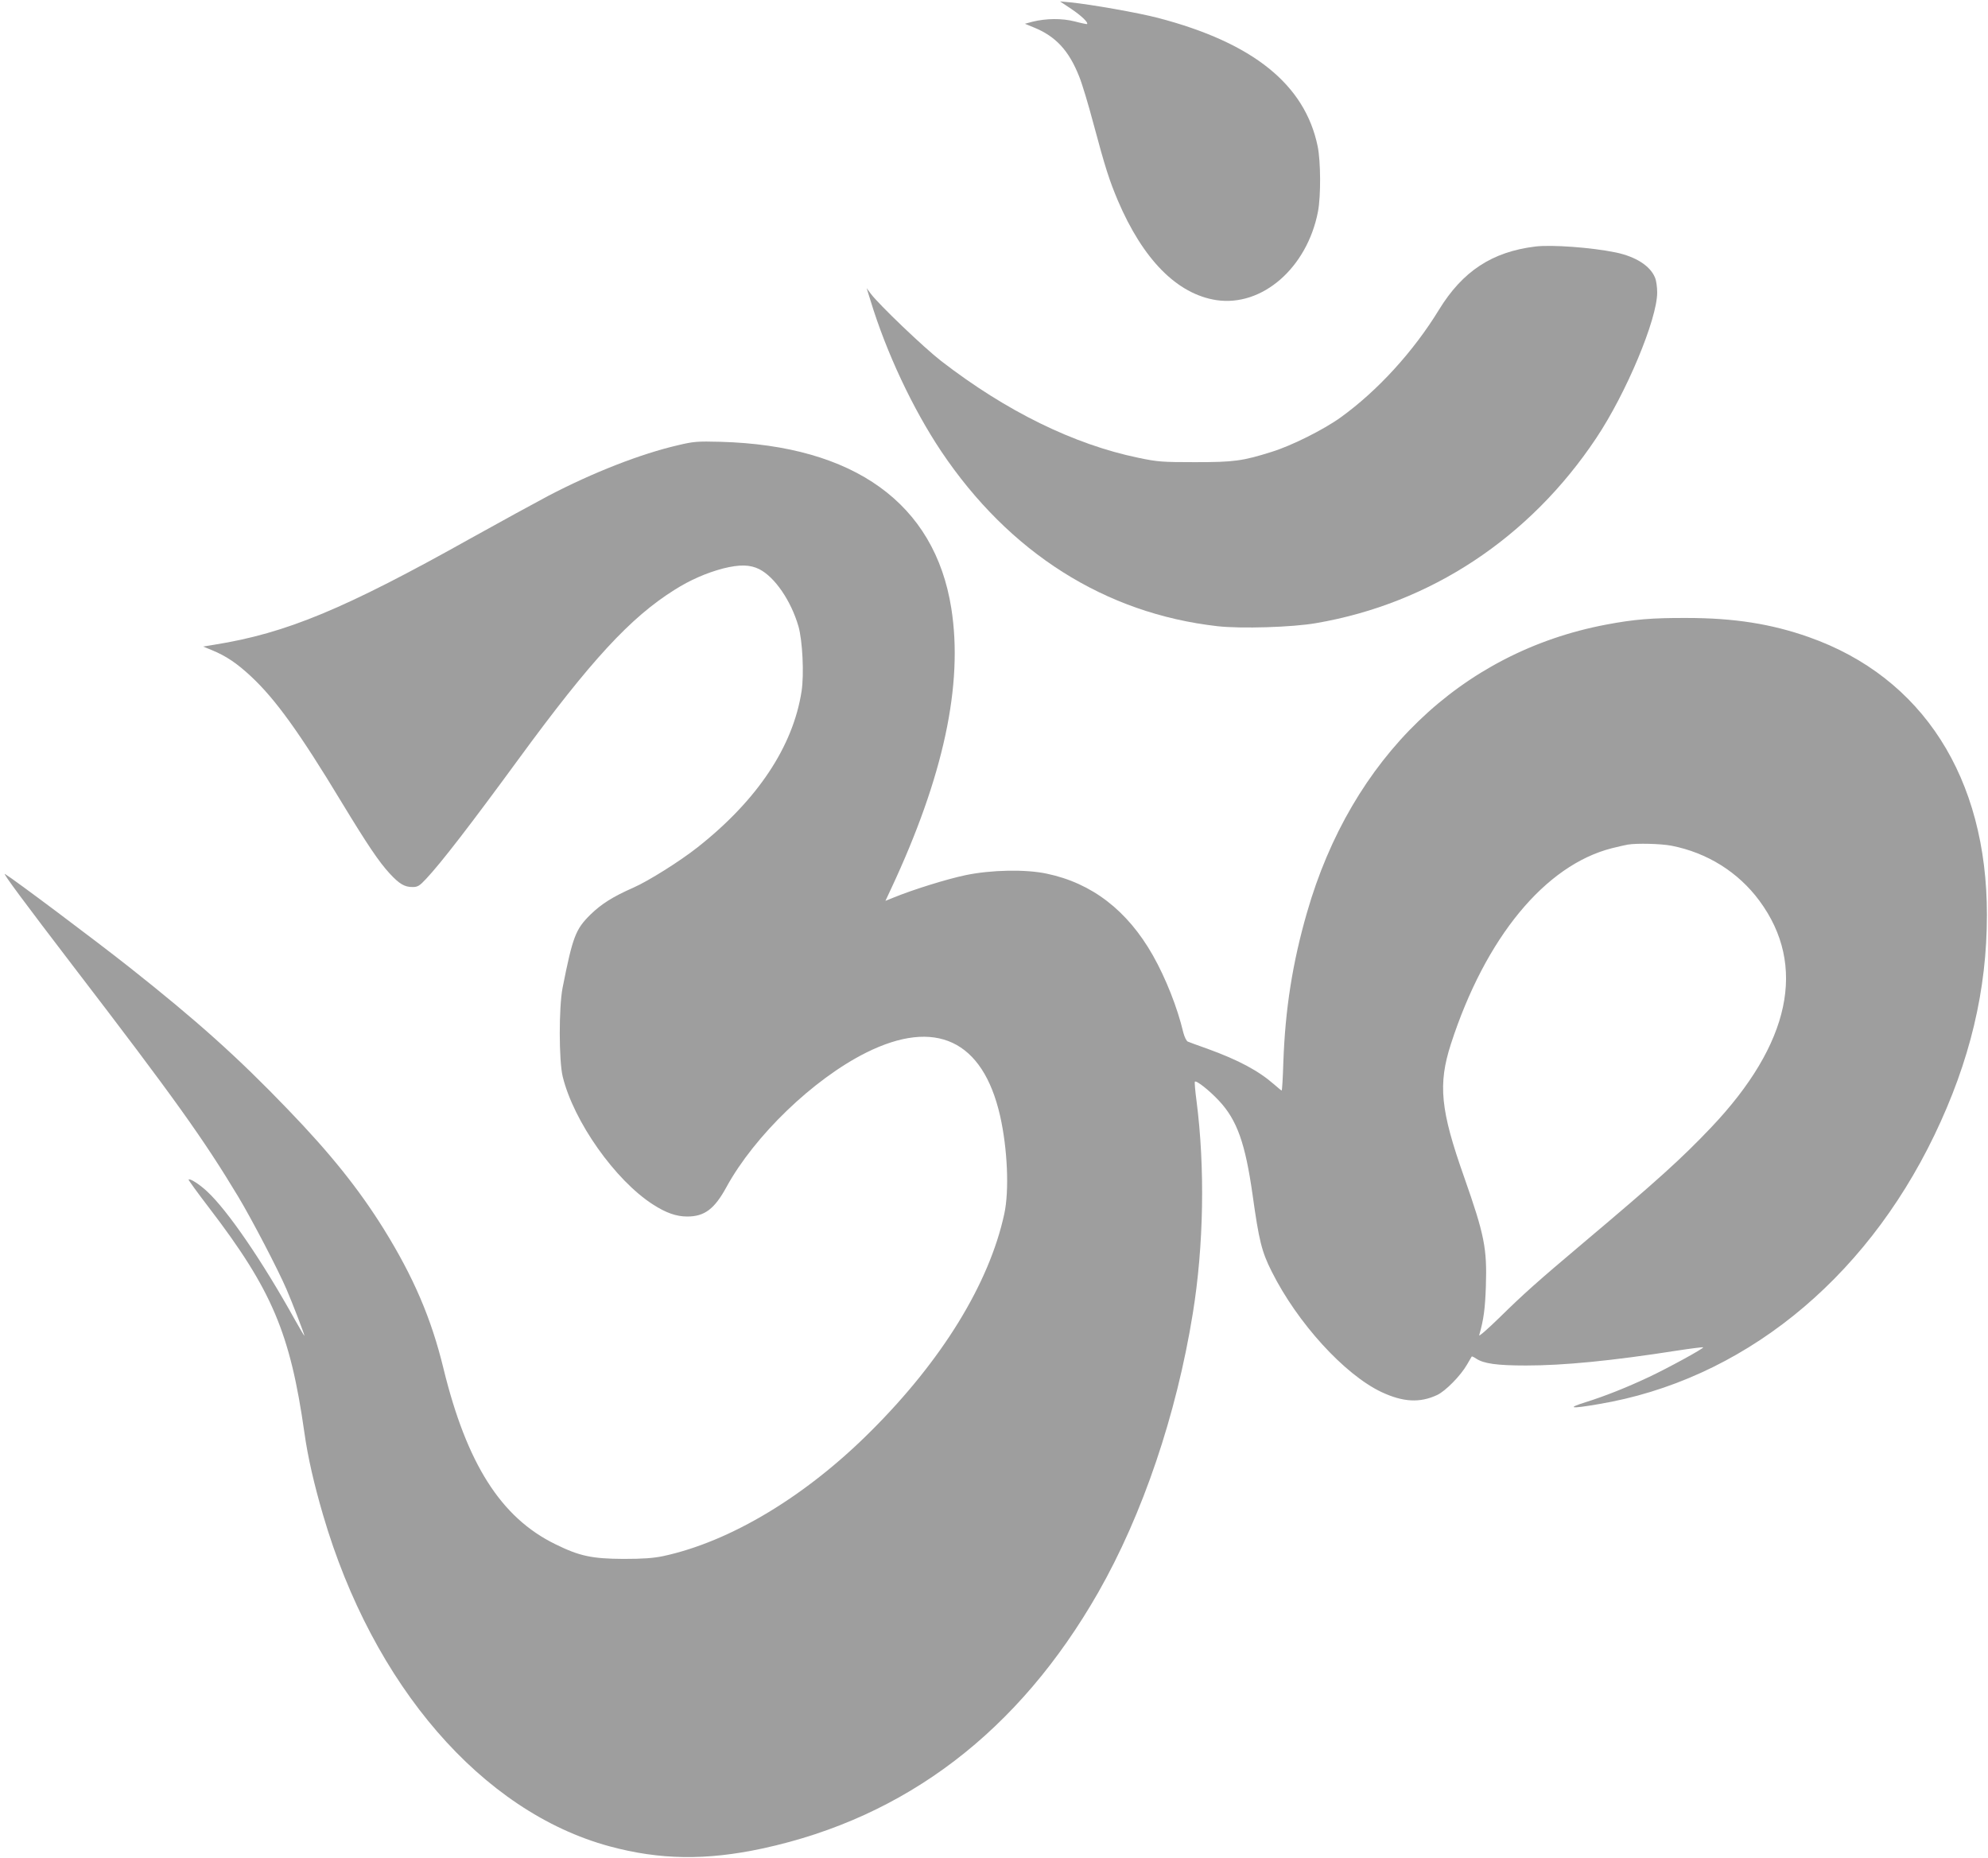
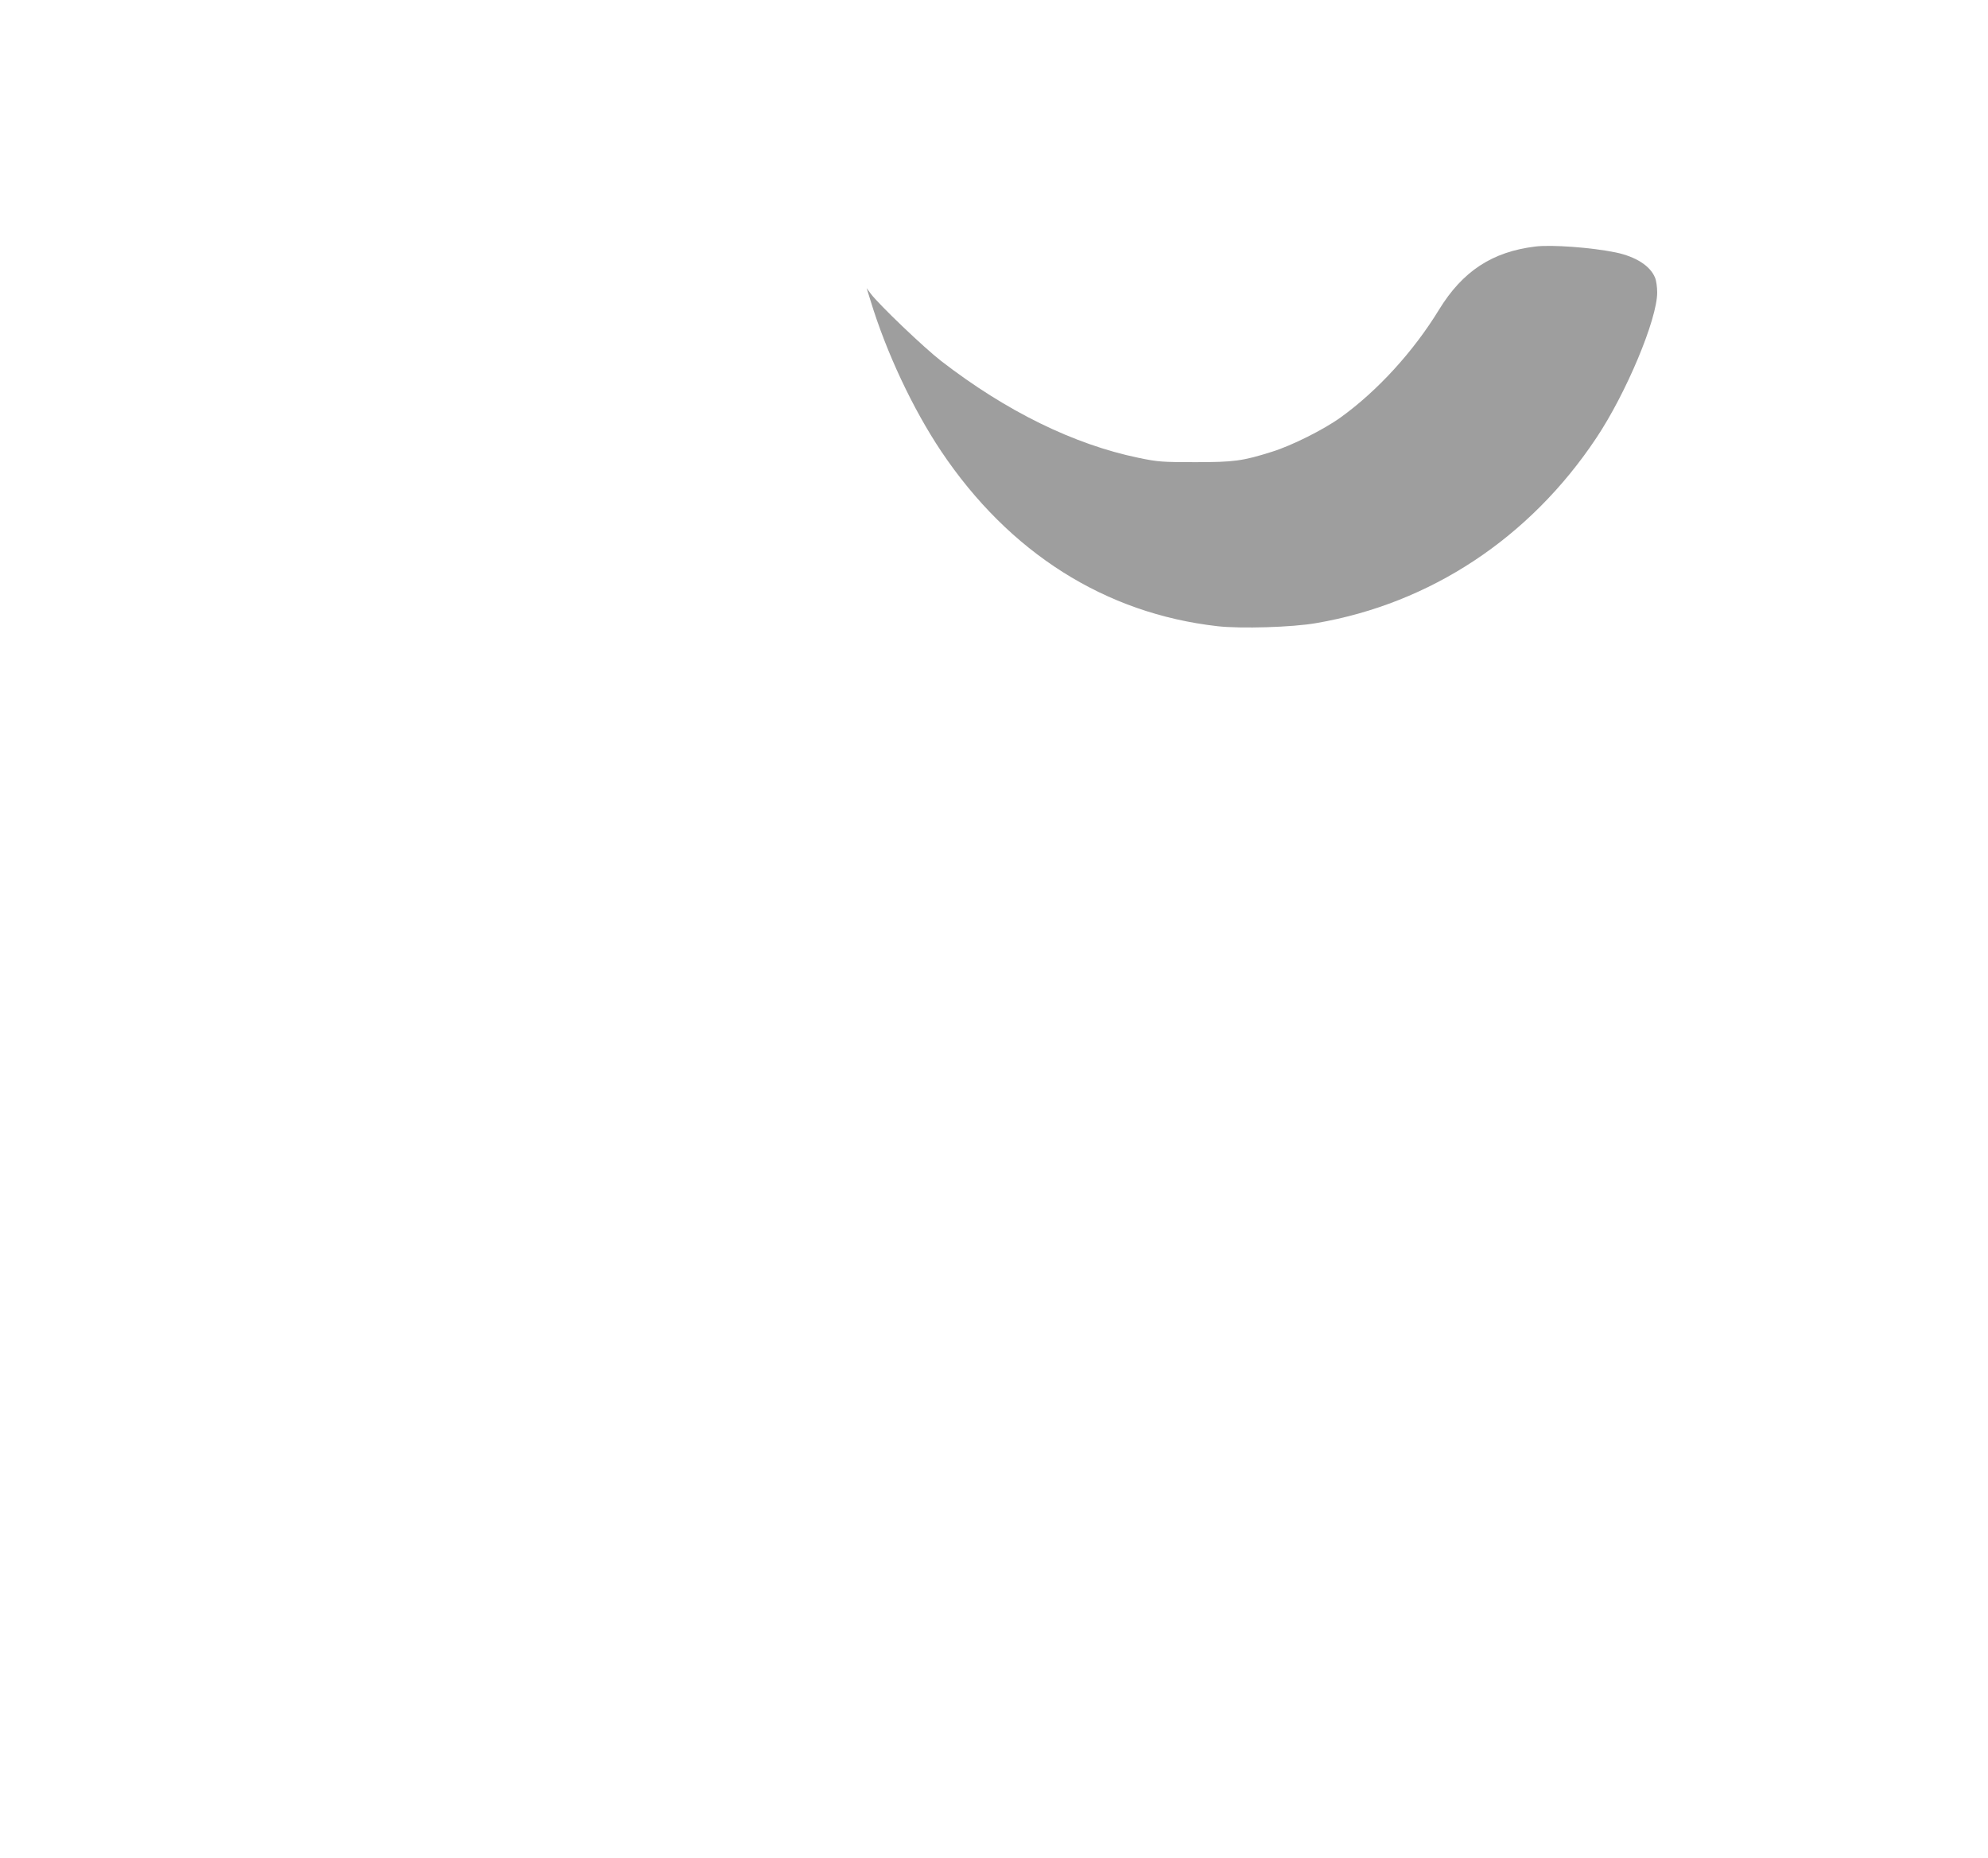
<svg xmlns="http://www.w3.org/2000/svg" version="1.0" width="1280pt" height="1196pt" viewBox="0 0 1280 1196" preserveAspectRatio="xMidYMid meet">
  <g transform="translate(0,1196) scale(0.1,-0.1)" fill="#9e9e9e" stroke="none">
-     <path d="M6897 11903 c64 -43 112 -88 102 -98 -2 -1 -38 6 -79 17 -82 21 -184 20 -273 -2 l-48 -13 56 -23 c142 -57 228 -150 294 -318 17 -41 58 -176 91 -301 77 -287 102 -364 157 -495 163 -382 382 -603 635 -642 295 -44 584 208 654 570 19 100 18 322 -2 420 -82 398 -416 667 -1029 827 -127 33 -433 87 -565 100 l-65 6 72 -48z" />
    <path d="M9885 10373 c-278 -34 -468 -159 -620 -407 -165 -270 -397 -523 -633 -693 -108 -78 -316 -182 -442 -221 -190 -60 -245 -67 -495 -67 -213 0 -240 2 -365 28 -416 86 -852 300 -1270 623 -111 86 -400 362 -454 434 l-26 35 25 -80 c102 -335 272 -696 455 -970 438 -653 1055 -1044 1779 -1126 150 -17 484 -7 636 20 735 126 1374 548 1802 1190 194 290 393 766 393 938 0 35 -6 78 -14 96 -31 76 -124 135 -253 162 -155 32 -413 51 -518 38z" />
-     <path d="M4365 9094 c-241 -56 -546 -175 -835 -326 -85 -45 -308 -167 -495 -271 -816 -457 -1191 -613 -1654 -687 l-73 -12 56 -23 c91 -37 162 -85 252 -169 157 -146 314 -364 584 -811 164 -270 239 -382 309 -458 63 -68 96 -87 147 -87 33 0 45 7 87 52 97 103 285 347 597 773 464 634 719 910 1003 1088 101 64 207 110 314 138 105 26 172 25 232 -5 100 -51 204 -203 252 -368 26 -91 37 -308 20 -418 -55 -355 -283 -699 -668 -1003 -112 -89 -319 -219 -415 -261 -132 -58 -206 -105 -276 -173 -96 -95 -114 -140 -180 -473 -24 -125 -24 -467 1 -570 70 -288 338 -668 582 -824 84 -54 150 -77 220 -77 111 0 175 48 252 189 181 331 559 695 898 865 448 224 753 81 864 -405 48 -211 60 -483 27 -633 -97 -447 -400 -940 -856 -1395 -421 -422 -908 -714 -1340 -807 -63 -13 -128 -18 -255 -18 -204 1 -284 18 -440 95 -350 171 -570 518 -720 1132 -78 321 -192 587 -385 898 -160 256 -341 483 -618 770 -319 332 -584 570 -1022 916 -214 169 -738 562 -798 598 -19 11 129 -188 442 -597 651 -849 837 -1110 1061 -1482 88 -147 255 -467 310 -595 38 -88 115 -288 115 -299 0 -3 -27 43 -61 103 -209 377 -433 704 -566 827 -48 45 -110 85 -119 76 -2 -2 57 -84 133 -183 404 -528 522 -806 613 -1447 22 -157 62 -331 120 -529 321 -1098 1023 -1910 1844 -2133 325 -88 623 -92 986 -14 924 200 1650 754 2161 1648 286 501 504 1145 609 1796 71 437 79 941 24 1368 -9 65 -13 121 -11 124 10 10 93 -56 154 -121 118 -125 171 -276 218 -608 41 -293 58 -364 123 -493 165 -330 468 -663 707 -776 139 -65 247 -71 358 -19 54 25 152 125 192 195 16 28 30 51 31 53 1 2 14 -4 29 -14 49 -32 133 -44 321 -44 242 0 551 30 973 96 90 14 165 23 167 21 7 -6 -235 -138 -353 -193 -140 -66 -282 -122 -403 -160 -125 -39 -99 -44 81 -13 918 153 1709 787 2164 1732 229 476 338 933 338 1417 1 883 -414 1531 -1147 1789 -241 85 -481 123 -786 123 -223 1 -341 -9 -520 -43 -933 -177 -1639 -857 -1925 -1854 -93 -322 -140 -621 -152 -962 -3 -101 -8 -183 -11 -183 -2 0 -24 18 -49 40 -101 88 -228 156 -429 229 -60 21 -117 42 -126 46 -9 4 -21 28 -29 58 -38 161 -113 350 -196 497 -164 289 -392 465 -683 526 -135 29 -359 25 -525 -10 -119 -25 -335 -92 -462 -144 l-52 -21 36 77 c338 722 466 1316 388 1807 -107 674 -625 1047 -1485 1071 -151 4 -174 2 -275 -22z m6397 -2578 c230 -45 430 -170 566 -354 308 -417 200 -922 -311 -1460 -190 -200 -347 -342 -822 -742 -294 -248 -380 -324 -543 -484 -74 -72 -131 -122 -128 -111 29 101 38 170 43 315 8 245 -9 330 -140 703 -153 432 -169 597 -85 857 222 685 607 1151 1037 1260 42 10 87 21 101 23 59 10 214 6 282 -7z" />
  </g>
</svg>